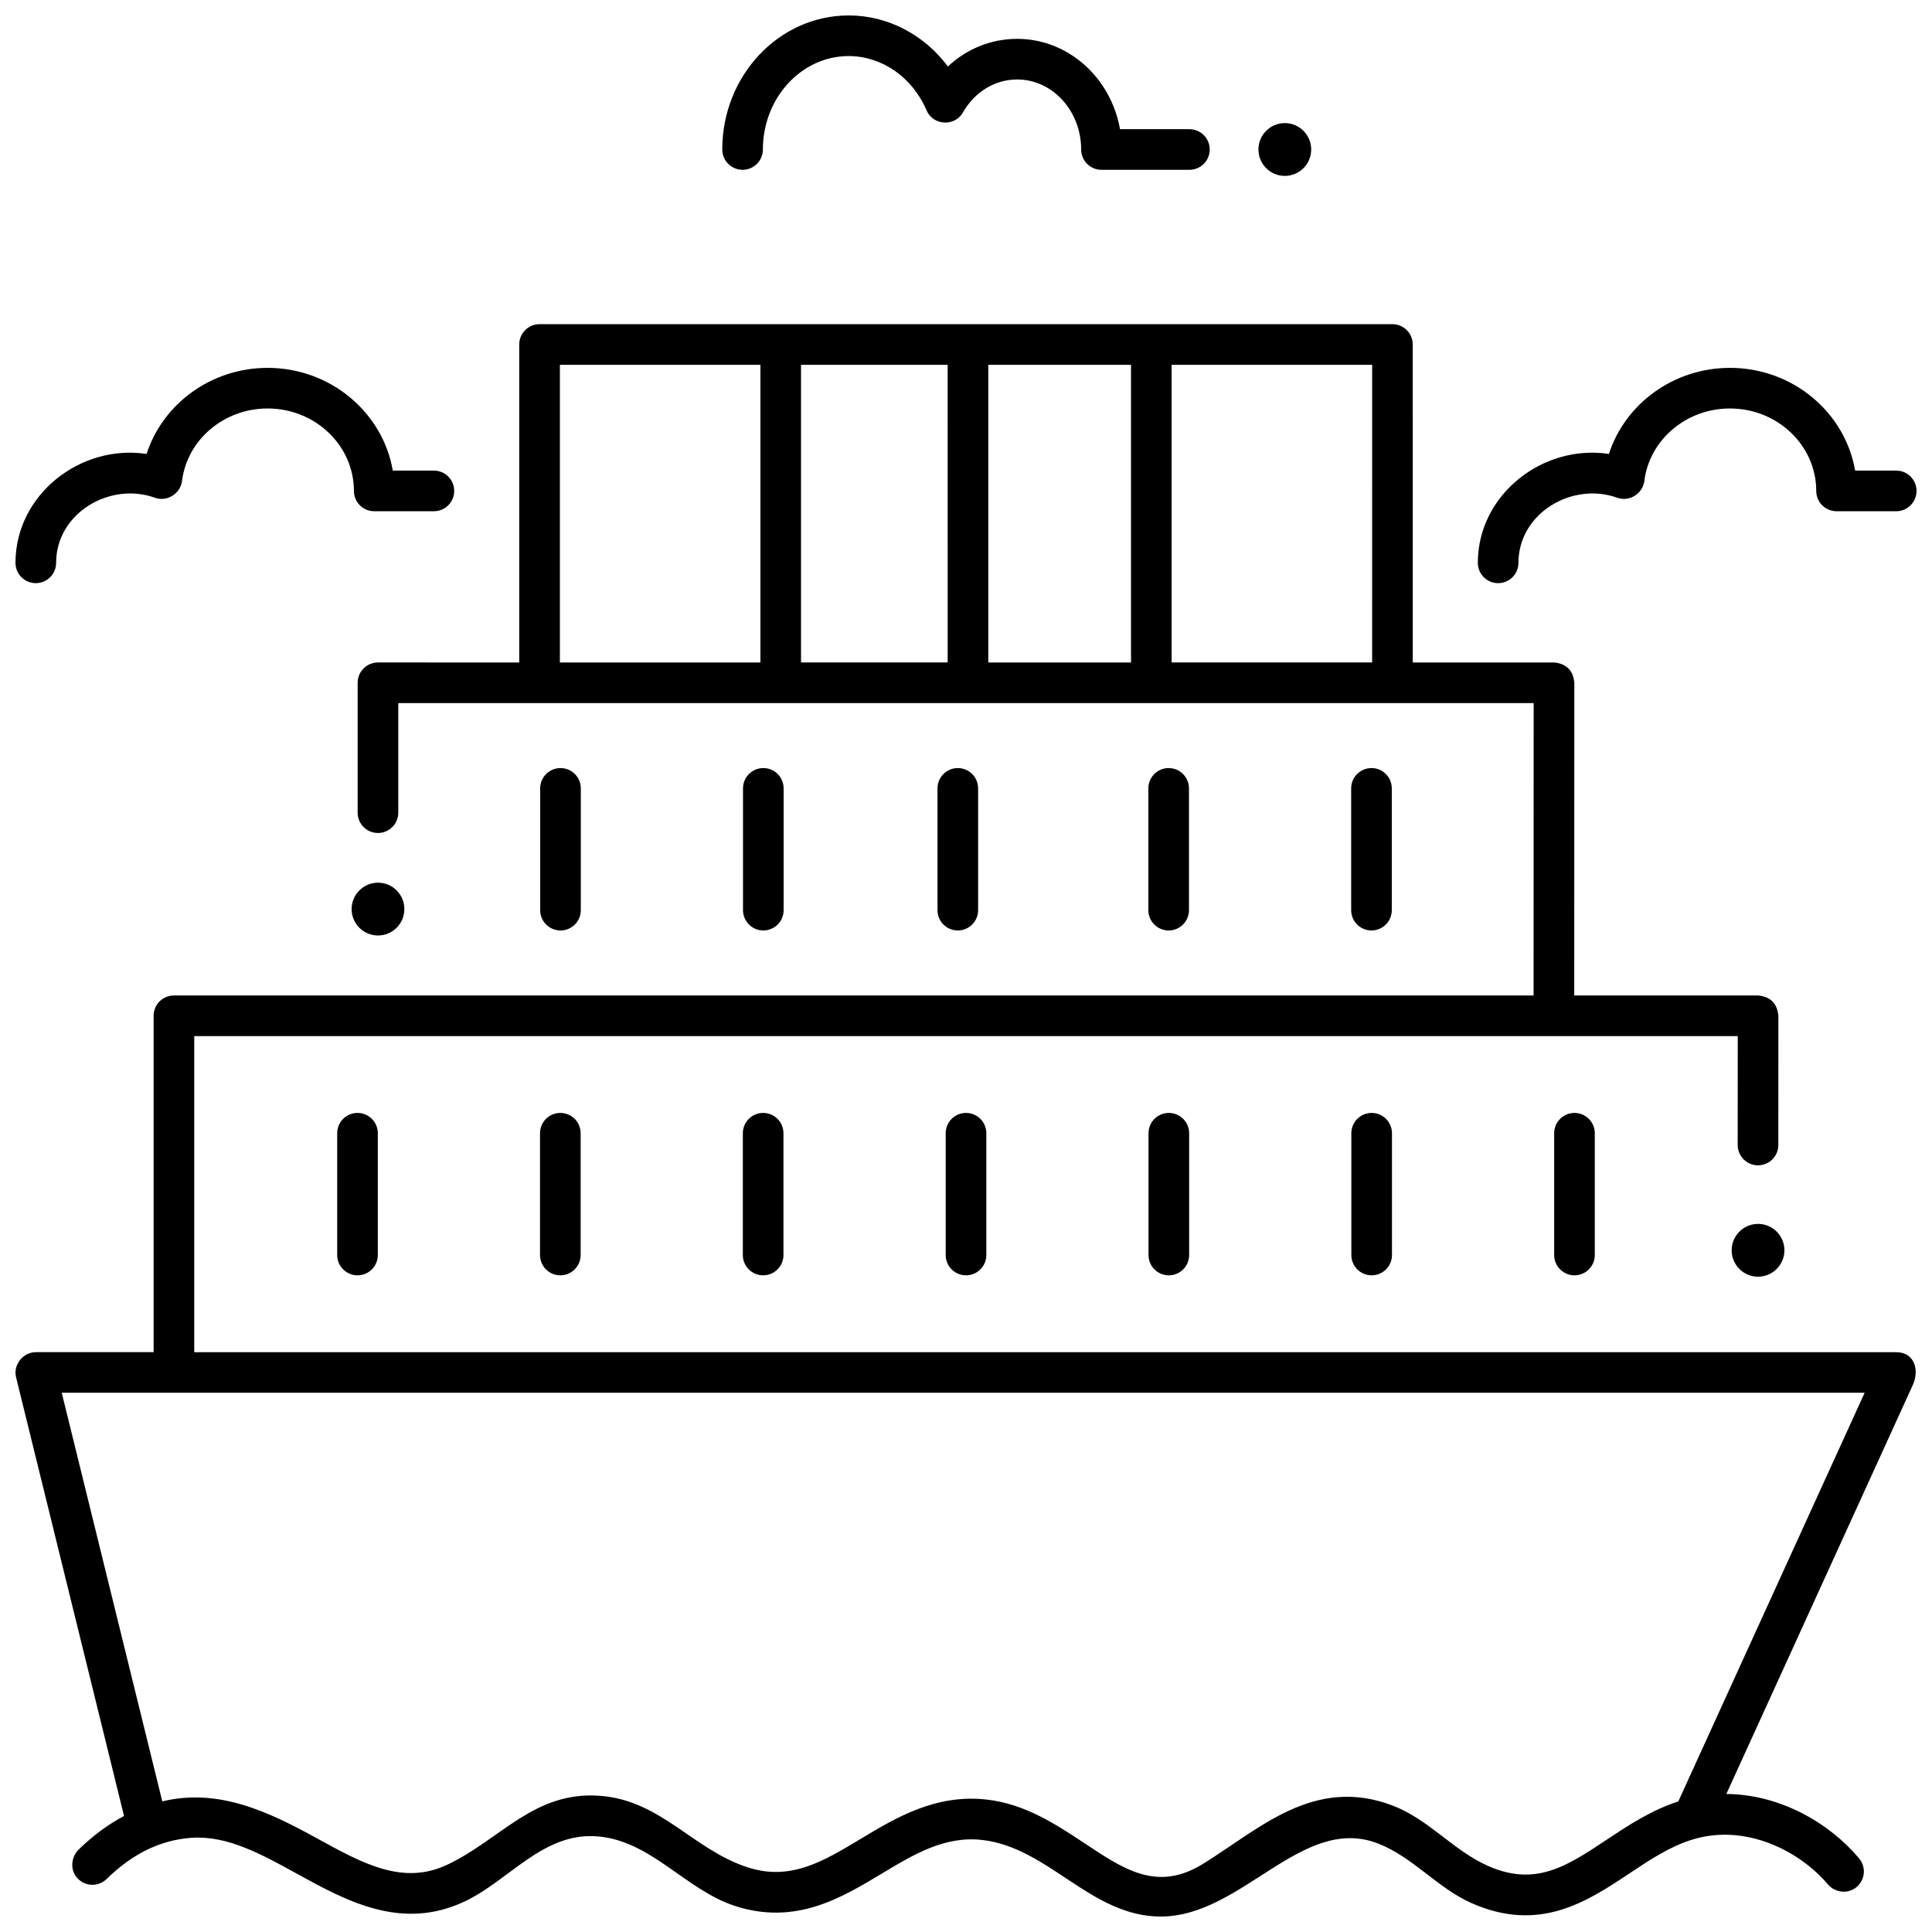
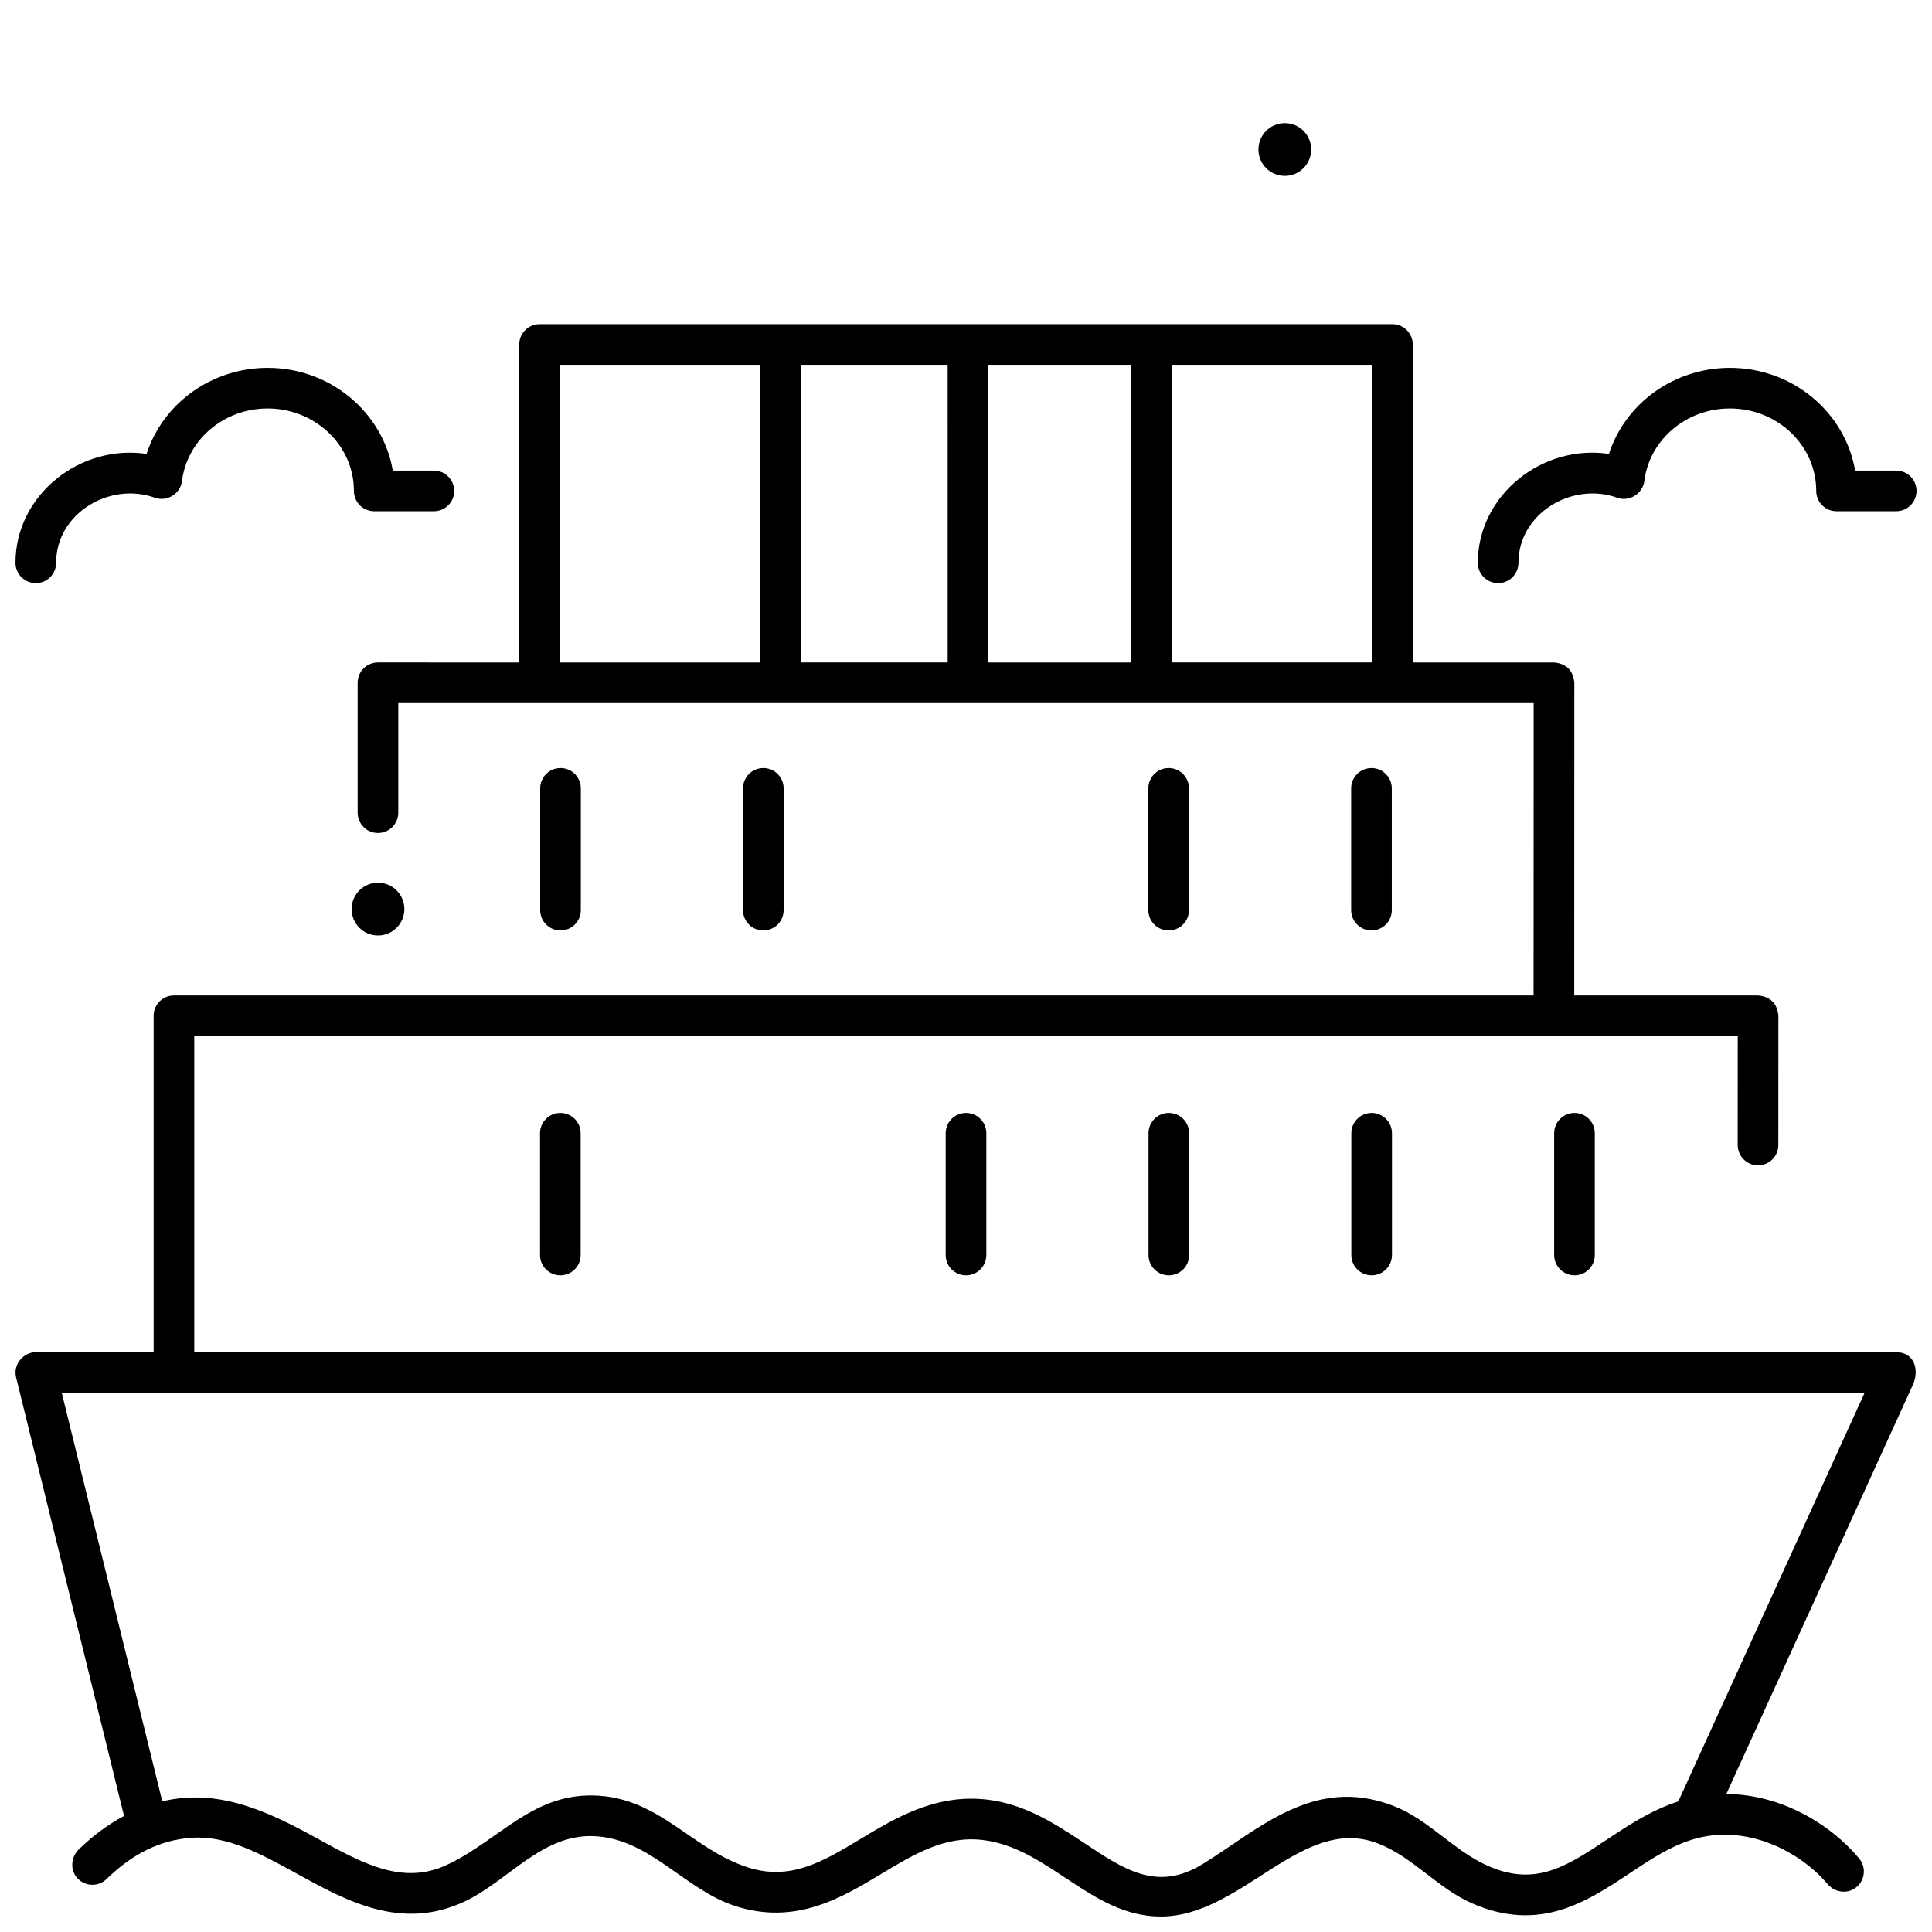
<svg xmlns="http://www.w3.org/2000/svg" width="800px" height="800px" version="1.1" viewBox="144 144 512 512">
  <defs>
    <clipPath id="d">
      <path d="m335 148.09h130v40.906h-130z" />
    </clipPath>
    <clipPath id="c">
      <path d="m148.09 241h116.91v58h-116.91z" />
    </clipPath>
    <clipPath id="b">
      <path d="m535 241h116.9v58h-116.9z" />
    </clipPath>
    <clipPath id="a">
      <path d="m148.09 229h503.81v422.9h-503.81z" />
    </clipPath>
  </defs>
  <g clip-path="url(#d)">
-     <path d="m340.79 189c2.973 0 5.383-2.41 5.383-5.383 0-13.652 10.199-24.758 22.734-24.758 8.828 0 16.93 5.648 20.641 14.395 1.711 4.023 7.465 4.363 9.629 0.562 3.125-5.484 8.504-8.754 14.391-8.754 9.348 0 16.949 8.324 16.949 18.555 0 2.973 2.41 5.383 5.383 5.383h23.305c2.973 0 5.383-2.41 5.383-5.383 0-2.973-2.41-5.383-5.383-5.383h-18.391c-2.394-13.605-13.703-23.938-27.246-23.938-6.922 0-13.379 2.644-18.363 7.328-6.266-8.414-15.918-13.531-26.297-13.531-18.473 0-33.5 15.938-33.5 35.523 0 2.973 2.41 5.383 5.383 5.383z" />
-   </g>
+     </g>
  <g clip-path="url(#c)">
    <path d="m153.49 298.54c2.973 0 5.383-2.41 5.383-5.383 0-13.184 14.297-21.547 26.184-17.25 3.285 1.191 6.777-1.191 7.172-4.402 1.355-10.977 11.113-19.254 22.699-19.254 12.609 0 22.863 9.801 22.863 21.848 0 2.973 2.41 5.383 5.383 5.383h15.812c2.973 0 5.383-2.41 5.383-5.383s-2.41-5.383-5.383-5.383h-10.891c-2.652-15.43-16.52-27.227-33.172-27.227-14.898 0-27.758 9.465-32.078 22.809-17.512-2.648-34.742 10.777-34.742 28.859 0.004 2.973 2.414 5.383 5.387 5.383z" />
  </g>
  <g clip-path="url(#b)">
    <path d="m541.02 298.54c2.973 0 5.383-2.41 5.383-5.383 0-13.184 14.297-21.547 26.184-17.25 3.285 1.191 6.777-1.191 7.172-4.402 1.355-10.977 11.113-19.254 22.699-19.254 12.609 0 22.863 9.801 22.863 21.848 0 2.973 2.41 5.383 5.383 5.383h15.812c2.973 0 5.383-2.41 5.383-5.383s-2.41-5.383-5.383-5.383h-10.887c-2.652-15.43-16.52-27.227-33.172-27.227-14.898 0-27.758 9.465-32.078 22.809-17.512-2.648-34.742 10.777-34.742 28.859 0 2.973 2.41 5.383 5.383 5.383z" />
  </g>
  <g clip-path="url(#a)">
    <path d="m646.51 502.34h-451.03v-83.762h409.04l-0.012 28.859c0 2.973 2.406 5.383 5.379 5.383h0.004c2.973 0 5.383-2.406 5.383-5.379l0.016-34.246c-0.309-3.281-2.102-5.078-5.383-5.383h-48.719l0.027-82.867c-0.309-3.281-2.102-5.078-5.383-5.383h-37.438l-0.004-84.27c0-2.973-2.41-5.383-5.383-5.383h-226.02c-2.973 0-5.383 2.41-5.383 5.383v84.273l-37.438-0.004c-2.973 0-5.383 2.41-5.383 5.383v34.426c0 2.973 2.41 5.383 5.383 5.383 2.973 0 5.383-2.41 5.383-5.383v-29.043h300.89l-0.023 77.484h-360.32c-2.973 0-5.383 2.41-5.383 5.383v89.145h-31.223c-3.266 0-6.07 3.238-5.227 6.668l28.609 116.25c-4.184 2.219-8.176 5.16-11.953 8.82-2.039 1.973-2.406 5.234-0.609 7.43 2.031 2.481 5.695 2.648 7.938 0.457 6.906-6.746 14.246-10.316 22.43-10.922 9.473-0.684 18.492 4.269 28.039 9.527 13.027 7.176 27.785 15.309 44.609 7.25 11.688-5.602 20.59-18.156 34.734-17.18 14.395 0.988 23.531 14.191 36.766 18.473 15.988 5.172 28.094-2.109 38.77-8.535 8.633-5.195 16.785-10.102 26.738-8.961 17.664 2.035 28.75 20.289 47.285 20.289 21.574 0 37.457-27.203 57.613-19.34 9.211 3.594 15.684 11.754 24.715 15.766 18.02 7.996 30.656-0.402 41.805-7.812 5.566-3.699 10.824-7.195 16.77-9.02 14.129-4.336 28.461 3.082 35.844 11.84 1.766 2.094 4.906 2.633 7.18 1.105 2.699-1.816 3.176-5.508 1.141-7.938-7.758-9.262-20.785-16.98-35.188-17.078l49.418-108.39c1.777-3.891 0.516-8.691-4.406-8.691zm-138.88-182.78h-53.141l0.004-78.887h53.141zm-101.72-78.887h37.82v78.891h-37.82zm-10.766 78.887h-38.863l-0.004-78.887h38.863zm-102.77-78.887h53.141v78.891h-53.141zm296.39 380.73c-7.168 2.316-13.168 6.285-18.969 10.141-10.539 7.004-18.863 12.539-31.477 6.938-9.227-4.094-15.68-12.336-25.25-15.984-20.93-7.977-35.488 6.348-50.297 15.469-12.301 7.578-21.125 1.281-31.746-5.738-7.199-4.758-15.359-10.148-25.453-11.312-13.594-1.566-24.18 4.809-33.523 10.43-9.969 6-18.578 11.18-29.906 7.519-14.543-4.707-23.012-17.852-39.344-18.973-17.262-1.191-26.051 11.473-40.121 18.207-11.824 5.668-22.457-0.191-34.766-6.969-12.746-7.019-26.066-13.344-40.906-9.746l-26.648-108.29h477.79z" />
  </g>
  <path d="m448.37 444.32v32.273c0 2.973 2.41 5.383 5.383 5.383s5.383-2.41 5.383-5.383v-32.273c0-2.973-2.41-5.383-5.383-5.383s-5.383 2.41-5.383 5.383z" />
  <path d="m502.12 444.32v32.273c0 2.973 2.41 5.383 5.383 5.383s5.383-2.41 5.383-5.383v-32.273c0-2.973-2.41-5.383-5.383-5.383-2.977 0-5.383 2.41-5.383 5.383z" />
  <path d="m555.87 444.32v32.273c0 2.973 2.41 5.383 5.383 5.383s5.383-2.41 5.383-5.383v-32.273c0-2.973-2.41-5.383-5.383-5.383s-5.383 2.41-5.383 5.383z" />
  <path d="m394.62 444.32v32.273c0 2.973 2.41 5.383 5.383 5.383s5.383-2.41 5.383-5.383v-32.273c0-2.973-2.41-5.383-5.383-5.383-2.977 0-5.383 2.41-5.383 5.383z" />
-   <path d="m340.86 444.32v32.273c0 2.973 2.41 5.383 5.383 5.383s5.383-2.41 5.383-5.383v-32.273c0-2.973-2.41-5.383-5.383-5.383s-5.383 2.41-5.383 5.383z" />
  <path d="m287.11 444.32v32.273c0 2.973 2.41 5.383 5.383 5.383s5.383-2.41 5.383-5.383v-32.273c0-2.973-2.41-5.383-5.383-5.383-2.977 0-5.383 2.41-5.383 5.383z" />
-   <path d="m233.36 444.32v32.273c0 2.973 2.41 5.383 5.383 5.383 2.973 0 5.383-2.41 5.383-5.383v-32.273c0-2.973-2.41-5.383-5.383-5.383-2.973 0-5.383 2.41-5.383 5.383z" />
-   <path d="m403.21 385.2v-32.273c0-2.973-2.41-5.383-5.383-5.383-2.973 0-5.383 2.41-5.383 5.383v32.273c0 2.973 2.41 5.383 5.383 5.383 2.973 0 5.383-2.41 5.383-5.383z" />
  <path d="m351.67 385.2v-32.273c0-2.973-2.41-5.383-5.383-5.383s-5.383 2.41-5.383 5.383v32.273c0 2.973 2.41 5.383 5.383 5.383s5.383-2.41 5.383-5.383z" />
  <path d="m297.92 385.2v-32.273c0-2.973-2.41-5.383-5.383-5.383s-5.383 2.41-5.383 5.383v32.273c0 2.973 2.41 5.383 5.383 5.383s5.383-2.41 5.383-5.383z" />
  <path d="m459.09 385.2v-32.273c0-2.973-2.41-5.383-5.383-5.383-2.973 0-5.383 2.41-5.383 5.383v32.273c0 2.973 2.41 5.383 5.383 5.383 2.973 0 5.383-2.41 5.383-5.383z" />
  <path d="m512.84 385.2v-32.273c0-2.973-2.41-5.383-5.383-5.383-2.973 0-5.383 2.41-5.383 5.383v32.273c0 2.973 2.41 5.383 5.383 5.383 2.973 0 5.383-2.41 5.383-5.383z" />
  <path d="m251.16 384.92c0 3.863-3.129 6.996-6.988 6.996s-6.988-3.133-6.988-6.996c0-3.867 3.129-7 6.988-7s6.988 3.133 6.988 7" />
-   <path d="m616.89 475.34c0 3.863-3.129 6.996-6.992 6.996-3.859 0-6.988-3.133-6.988-6.996 0-3.863 3.129-6.996 6.988-6.996 3.863 0 6.992 3.133 6.992 6.996" />
  <path d="m491.48 183.62c0 3.863-3.129 6.996-6.992 6.996-3.859 0-6.988-3.133-6.988-6.996 0-3.863 3.129-6.996 6.988-6.996 3.863 0 6.992 3.133 6.992 6.996" />
</svg>